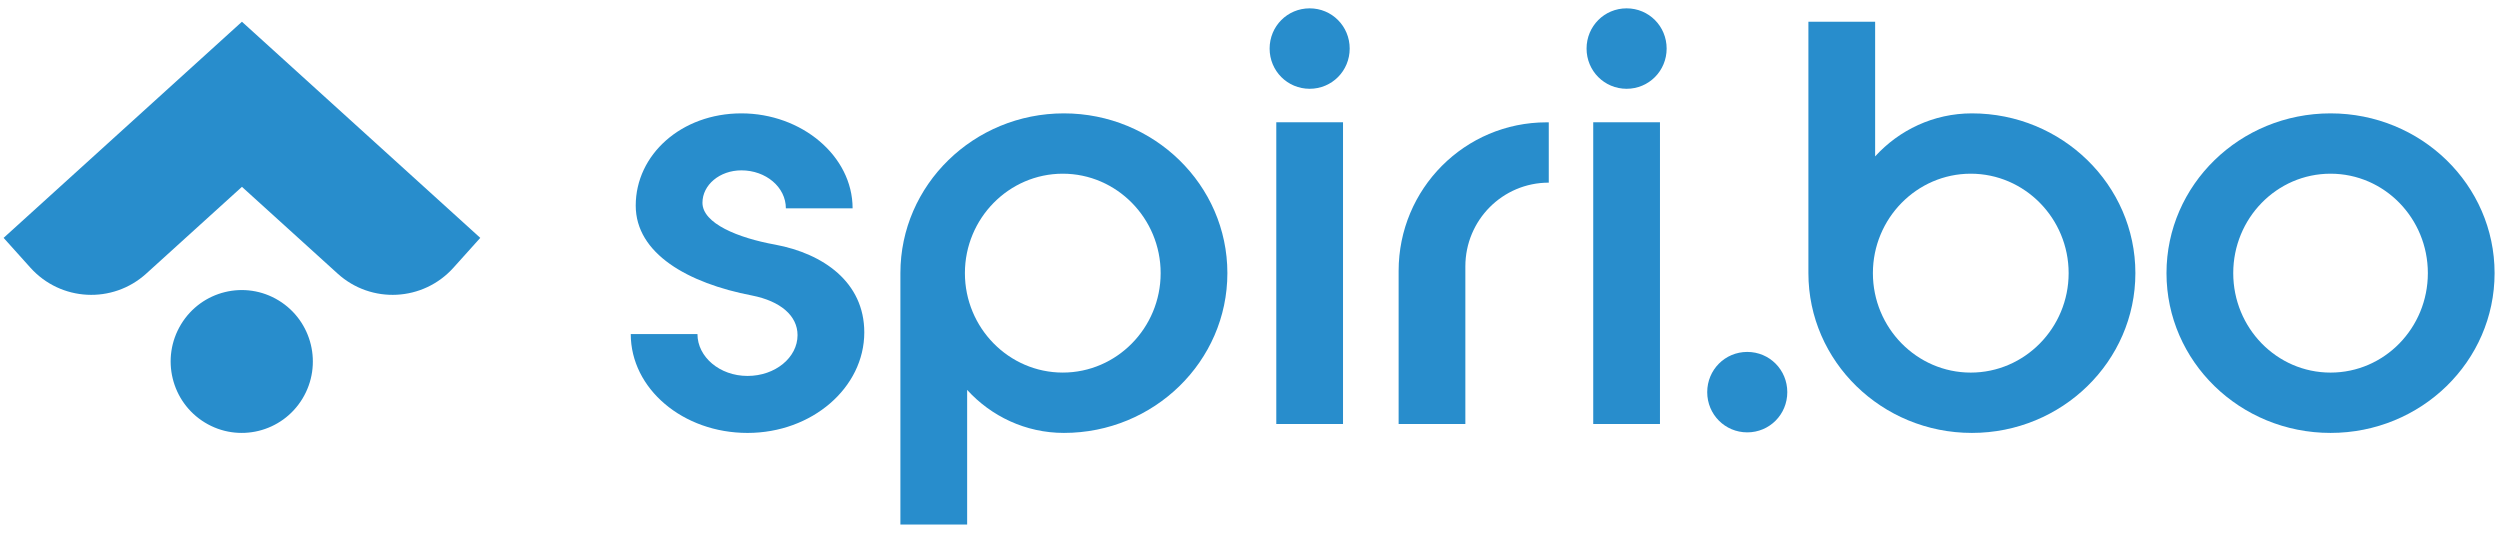
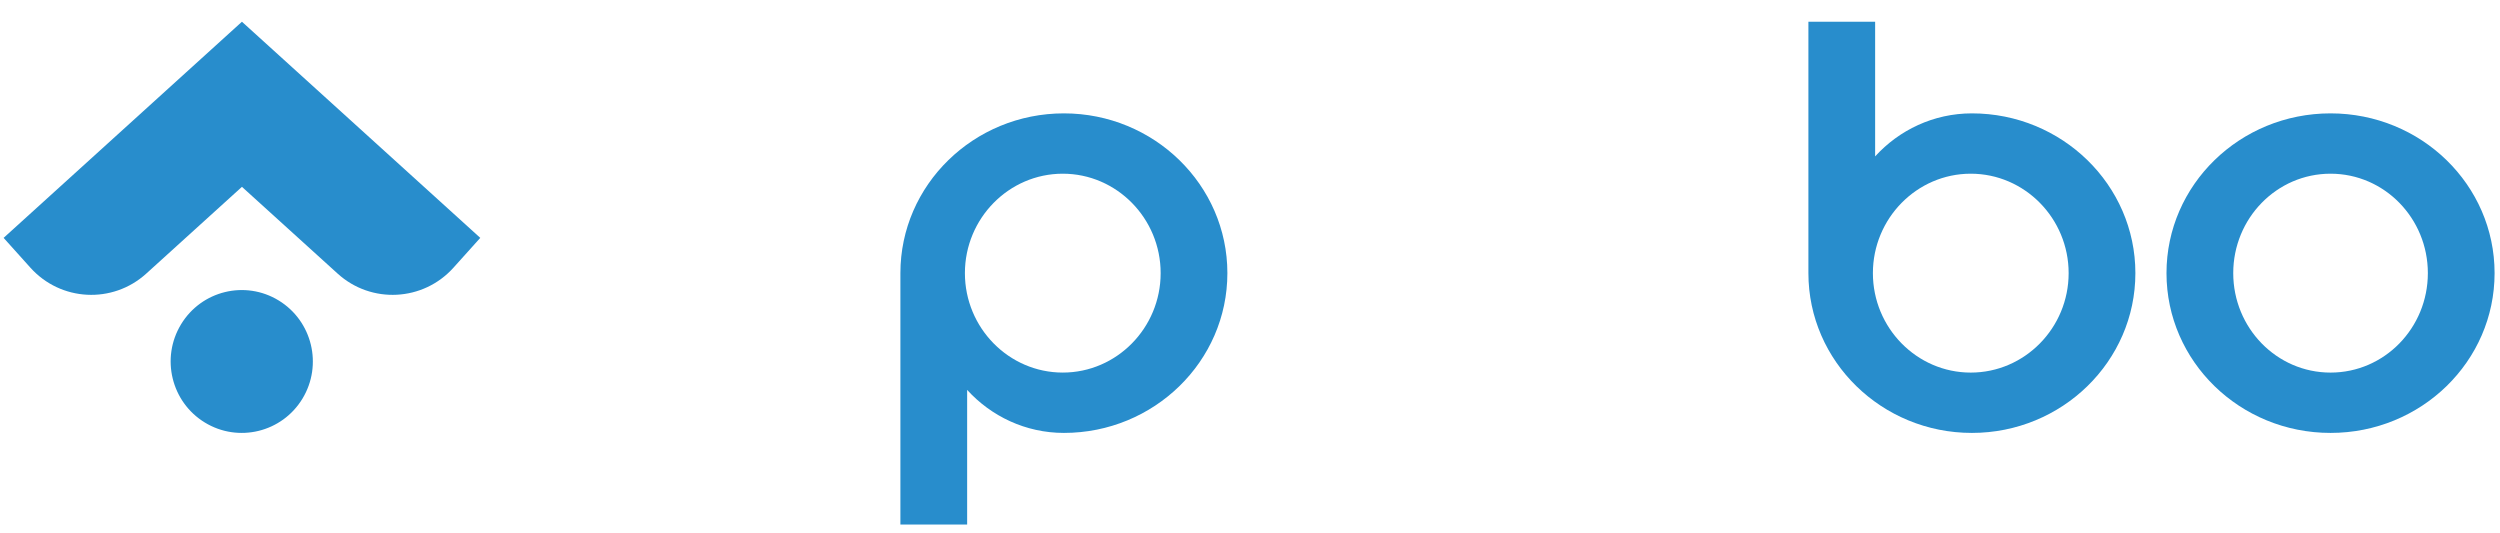
<svg xmlns="http://www.w3.org/2000/svg" width="169" height="36" viewBox="0 0 169 36" fill="none">
-   <path d="M47.148 22.581C47.148 24.129 48.652 25.413 50.532 25.413C52.411 25.413 53.914 24.167 53.914 22.656C53.914 21.335 52.749 20.352 50.831 19.975C46.508 19.145 42.975 17.143 42.975 13.896C42.975 10.458 46.058 7.664 50.118 7.664C54.178 7.664 57.636 10.534 57.636 14.084H53.125C53.125 12.648 51.772 11.516 50.118 11.516C48.652 11.516 47.486 12.498 47.486 13.707C47.486 15.104 49.892 16.085 52.411 16.539C55.645 17.144 58.426 19.07 58.426 22.468C58.426 26.207 54.892 29.266 50.533 29.266C46.173 29.266 42.639 26.283 42.639 22.582H47.15L47.148 22.581Z" fill="#288DCC" />
  <path d="M82.971 18.464C82.971 24.432 78.009 29.265 71.919 29.265C69.325 29.265 66.994 28.132 65.379 26.357V35.459H60.867V18.464C60.867 12.497 65.829 7.664 71.919 7.664C78.009 7.664 82.971 12.498 82.971 18.464ZM78.46 18.464C78.46 14.763 75.49 11.742 71.844 11.742C68.198 11.742 65.228 14.764 65.228 18.464C65.228 22.165 68.198 25.186 71.844 25.186C75.49 25.186 78.46 22.165 78.46 18.464Z" fill="#288DCC" />
-   <path d="M88.533 6.002C87.029 6.002 85.826 4.793 85.826 3.283C85.826 1.772 87.029 0.564 88.533 0.564C90.037 0.564 91.239 1.772 91.239 3.283C91.239 4.793 90.037 6.002 88.533 6.002ZM90.788 28.662H86.277V8.267H90.788V28.662Z" fill="#288DCC" />
-   <path d="M104.697 12.347C101.577 12.347 99.058 14.877 99.058 18.012V28.663H94.547V18.314C94.547 12.763 99.02 8.27 104.546 8.27H104.697V12.348V12.347Z" fill="#288DCC" />
-   <path d="M109.959 6.002C108.455 6.002 107.252 4.793 107.252 3.283C107.252 1.772 108.455 0.564 109.959 0.564C111.462 0.564 112.665 1.772 112.665 3.283C112.665 4.793 111.462 6.002 109.959 6.002ZM112.214 28.662H107.702V8.267H112.214V28.662Z" fill="#288DCC" />
-   <path d="M115.408 26.509C115.408 24.999 116.611 23.79 118.115 23.79C119.619 23.79 120.821 24.999 120.821 26.509C120.821 28.02 119.619 29.228 118.115 29.228C116.611 29.228 115.408 28.02 115.408 26.509Z" fill="#288DCC" />
  <path d="M144.352 18.464C144.352 12.497 139.389 7.664 133.3 7.664C130.706 7.664 128.376 8.797 126.759 10.572V1.47H122.248V18.464C122.248 24.432 127.209 29.265 133.3 29.265C139.39 29.265 144.352 24.431 144.352 18.464ZM139.84 18.464C139.84 22.166 136.87 25.187 133.223 25.187C129.576 25.187 126.608 22.165 126.608 18.464C126.608 14.764 129.577 11.742 133.223 11.742C136.869 11.742 139.84 14.764 139.84 18.464Z" fill="#288DCC" />
  <path d="M168.634 18.464C168.634 24.432 163.673 29.265 157.545 29.265C151.417 29.265 146.455 24.431 146.455 18.464C146.455 12.498 151.417 7.664 157.545 7.664C163.673 7.664 168.634 12.498 168.634 18.464ZM164.123 18.464C164.123 14.763 161.191 11.742 157.545 11.742C153.899 11.742 150.967 14.764 150.967 18.464C150.967 22.165 153.899 25.187 157.545 25.187C161.191 25.187 164.123 22.165 164.123 18.464Z" fill="#288DCC" />
  <path d="M20.447 26.948C21.828 24.67 21.109 21.7 18.842 20.313C16.575 18.926 13.618 19.648 12.238 21.925C10.857 24.203 11.576 27.173 13.843 28.56C16.11 29.947 19.067 29.225 20.447 26.948Z" fill="#288DCC" />
  <path d="M16.354 1.47L0.244 16.08L2.055 18.095C4.106 20.378 7.612 20.558 9.885 18.497L16.355 12.63L22.825 18.497C25.097 20.558 28.602 20.378 30.655 18.095L32.466 16.08L16.356 1.47H16.354Z" fill="#288DCC" />
</svg>